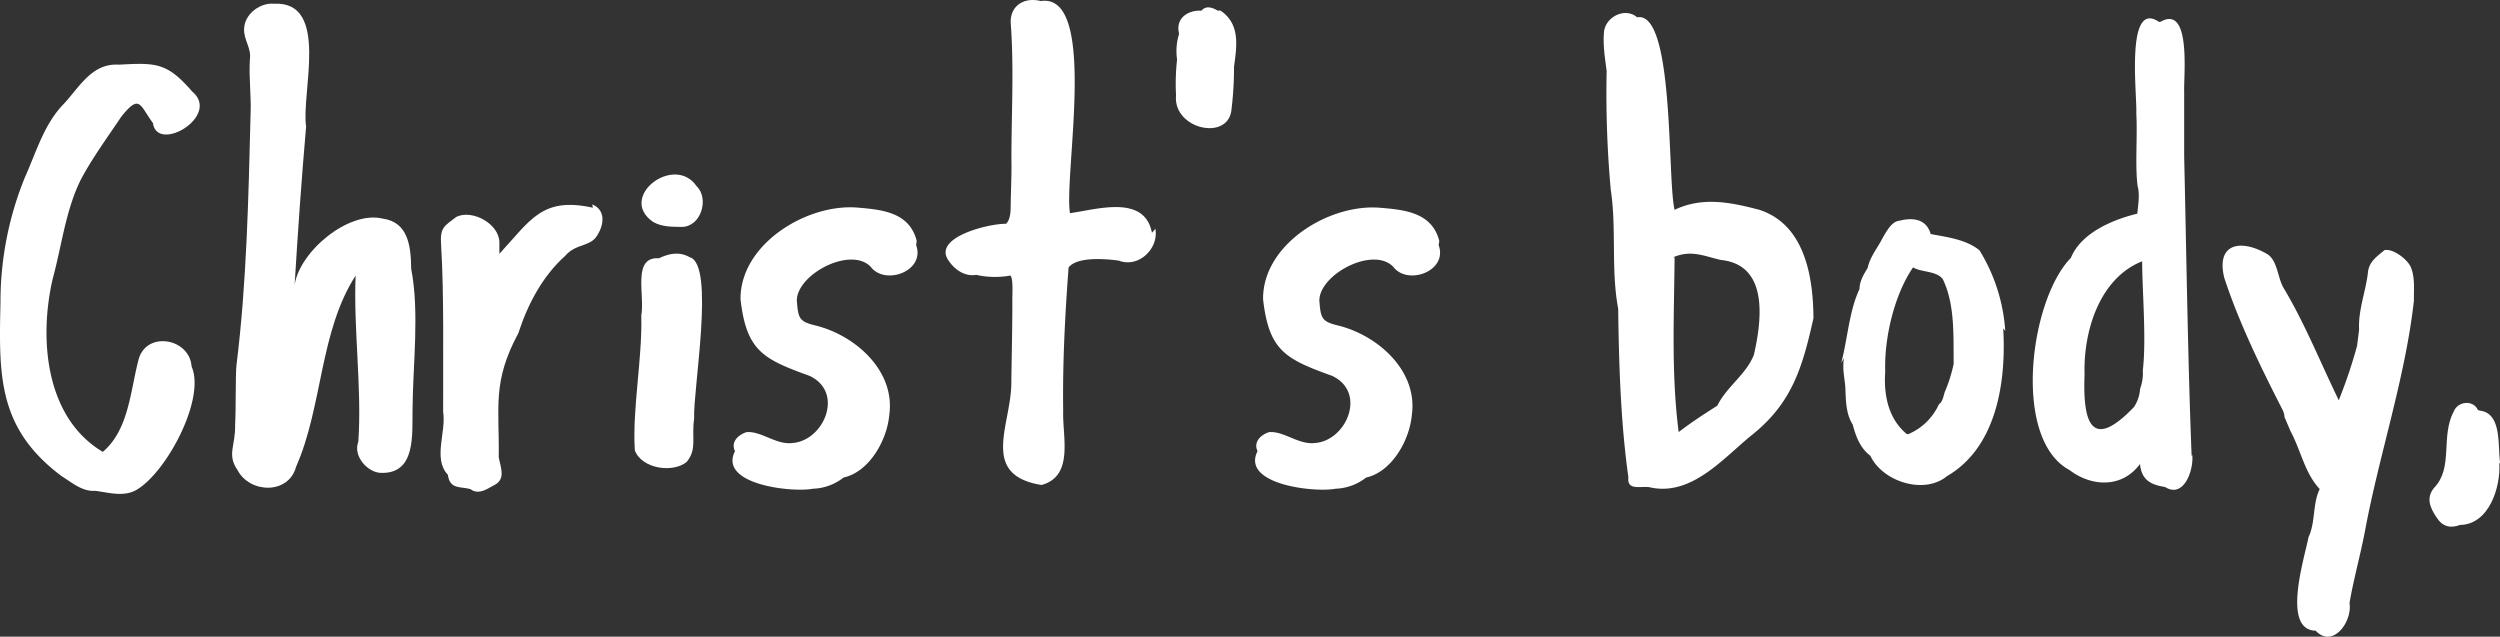
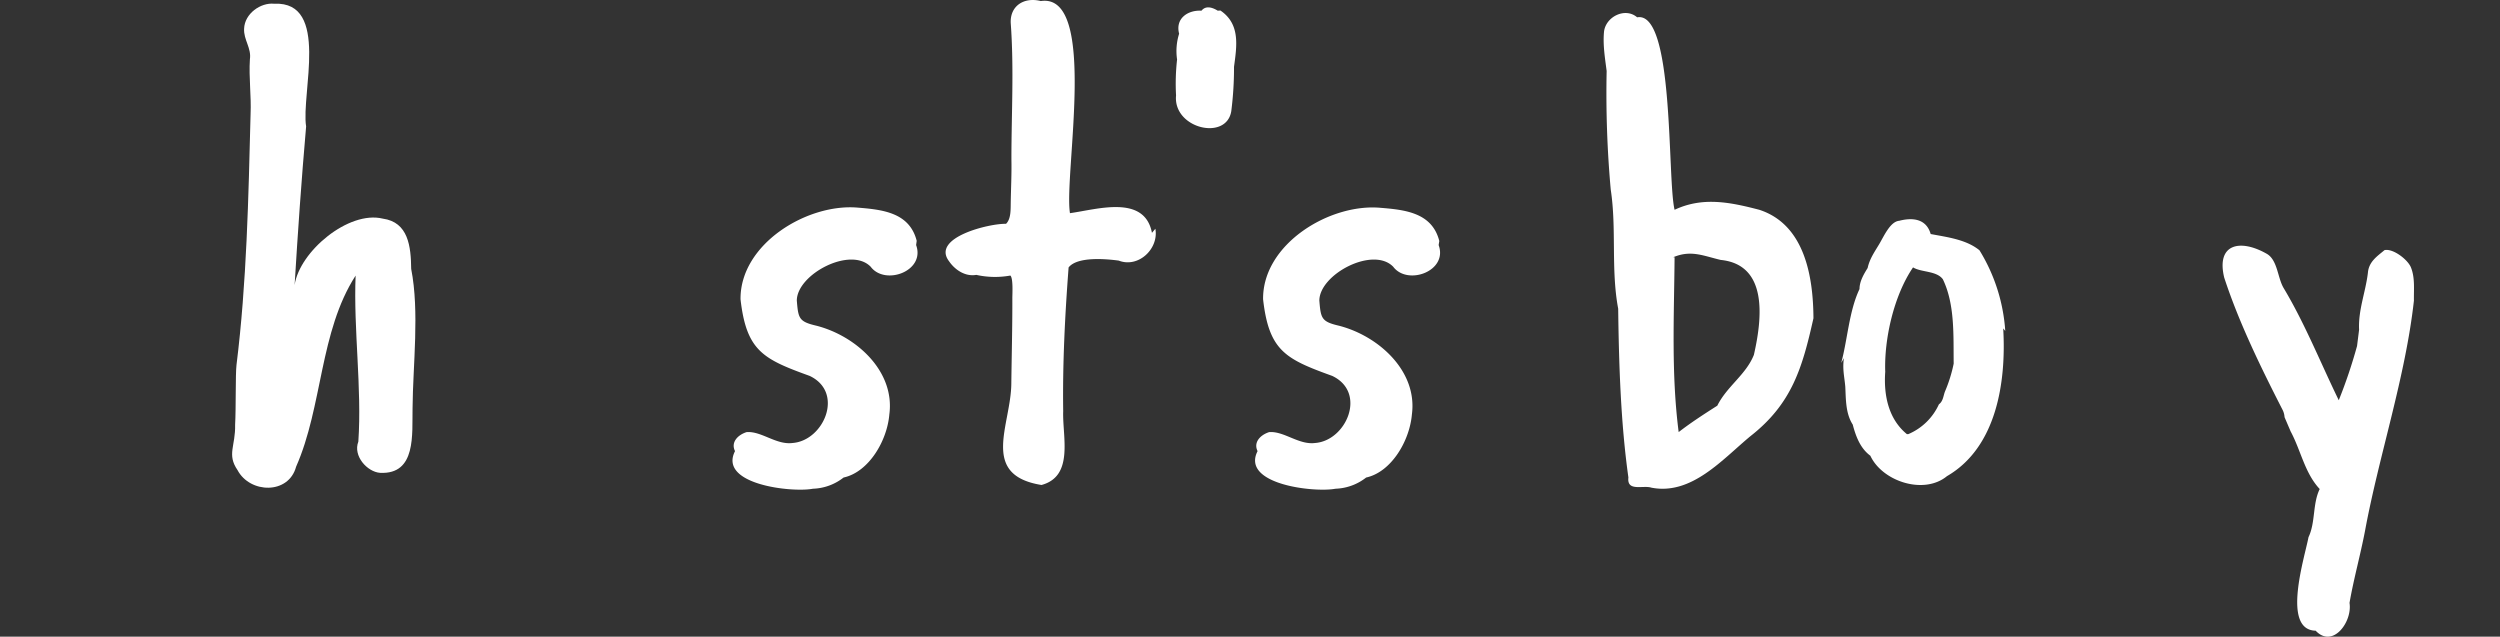
<svg xmlns="http://www.w3.org/2000/svg" viewBox="0 0 734.51 187.06">
  <rect x="0" y="0" width="734.51" height="187.06" fill="#333333" stroke="none" />
  <defs>
    <style>.cls-1{fill:#fff;}</style>
  </defs>
  <g id="Layer_2" data-name="Layer 2">
    <g id="Layer_1-2" data-name="Layer 1">
-       <path class="cls-1" d="M56.09,26.59c9.43,7.15-9.88,18.69-11.15,9.56-3.88-5.18-3.8-8.8-9.36-1.79-4,6-8.55,12.16-11.94,18.62-4.4,9-5.54,19.41-8.17,29-4.07,17.64-2.12,40.78,14.74,50.78,7.7-6.54,8.06-18,10.55-27.28,2.4-8.32,14.94-6.09,15.53,2.19,4.23,9.69-7.71,31.71-16.52,36.44-3.71,1.9-7.92.59-11.75.1-3.83.29-6.92-2.45-10-4.38C-.53,125.9-.36,110.57.14,89.12a97,97,0,0,1,7.17-37c3.28-7.25,5.61-15.68,11.45-21.61C23.51,25.36,27.08,18.48,35,19c11.06-.61,14.14-.6,21.7,8.16Z" />
      <path class="cls-1" d="M120.81,79c2.47,12.61.5,28.21.4,41-.17,7.51,1.17,19.48-9.56,18.92-3.74-.28-8-4.94-6.37-9.16,1.08-15.7-1.45-32.93-.8-48.79C93.87,97.43,94.82,119.39,87,137.11c-2.2,8.24-13.57,7.91-17.22,1-3.18-4.63-.56-7-.7-13.34.27-4.75.08-14.77.4-17.52C72.5,83,73,57.93,73.62,33.56c.24-5.48-.54-10.67-.2-16.13.5-3.31-1.89-5.76-1.7-9C71.87,4,76.58.68,80.58,1.1,97,.32,88.41,27.57,89.94,37.15c-1.35,15.39-2.45,31.19-3.38,46.59C88,73.88,102.43,61.8,112.44,64.23,120,65.27,120.73,72.44,120.81,79Z" />
-       <path class="cls-1" d="M174,60.05c3.92,1.61,3.55,5.81,1.5,9.06-2,3.49-6.27,2.33-9.46,6.07-6.45,5.78-10.92,13.93-13.74,22.7-7.77,14.39-5.54,21.91-5.77,36.44.53,3.05,2.29,6.59-1.6,8.36-2.19,1.23-4.45,2.74-6.77,1-3-.78-6,.12-6.57-4.18-4.48-4.75-.42-12.52-1.39-18.52-.06-14.47.3-34.6-.6-49-.37-5.11.85-5.51,4.48-8.26,4.65-2.27,12.56,2,12.64,7.47,0,.81,0,2.6,0,3.38,9.14-9.83,12.48-16.85,27.48-13.54Z" />
-       <path class="cls-1" d="M202.65,75.58c7.52,2.06.92,39,1.29,47.39-.82,5.79.93,8.93-2.19,12.74-3.95,3.3-13.15,2.11-15.23-3.38-.8-12,2.23-26.88,1.89-39.63,1.12-6-2.77-17.34,5.18-16.82C196.4,74.55,199.46,73.76,202.65,75.58ZM191.9,65.22c-10.59-7.28,6.17-20.09,12.74-10.55,3.81,3.64,1.36,12-4.38,12C197.41,66.62,194.52,66.69,191.9,65.22Z" />
      <path class="cls-1" d="M269.16,72c2.78,7.64-9.1,12-13.34,6.38-5.94-6.12-21.72,2.23-21.71,9.95.43,5.19.59,6.17,5.78,7.37,11.65,3,23.12,13.36,21.4,26.08-.65,7.7-6,16.89-13.44,18.52a15.36,15.36,0,0,1-9,3.29c-6.16,1.19-27.89-1.24-22.9-11.05-1.25-2.51.67-4.7,3.39-5.58,4.37-.36,8.7,3.82,13.54,3.19,9.16-.7,15.25-14.85,5-19.71-13.66-4.94-18.58-7.32-20.31-22.51C217.41,71.74,237.1,59.72,252,61c7.2.59,15.22,1.4,17.33,9.76Z" />
      <path class="cls-1" d="M339.45,67.21c1.06,5.9-5,11.6-10.75,9.36-3.87-.53-12.19-1.23-14.74,2-1.07,14-1.79,28.35-1.59,42.22-.27,7.48,3.25,19.11-6.38,21.7-18.2-2.95-8.93-17.57-8.86-29.87.1-8.12.33-16.9.3-25.09,0-1.12.28-5.85-.59-6.57a25.3,25.3,0,0,1-10-.2c-3.32.58-6.32-1.54-8-4-5.34-7,11.89-11.14,16.73-11l.2-.2c1.24-1.46,1.16-3.9,1.19-6,.07-4.31.29-8.5.2-12.75,0-13.29.78-26.77-.2-40C296.7,1.7,300.9-.94,305.8.31c16.92-2.5,6.72,51.1,8.56,62.32,8-1.1,21.91-5.57,24.09,5.78Z" />
      <path class="cls-1" d="M358.56,3.09c5.91,4,4.81,10.45,4,16.53a101.47,101.47,0,0,1-.8,13c-1.37,8.89-17.16,5.14-16.23-4.58a63.28,63.28,0,0,1,.3-10.56,17,17,0,0,1,.6-7.57c-1.18-4.5,2.58-7,6.57-6.77,1.42-1.75,3.55-.75,4.78,0Z" />
      <path class="cls-1" d="M422.68,72c2.79,7.64-9.1,12-13.34,6.38-5.94-6.12-21.71,2.23-21.71,9.95.43,5.19.6,6.17,5.78,7.37,11.65,3,23.12,13.36,21.41,26.08-.66,7.7-6,16.89-13.44,18.52a15.39,15.39,0,0,1-9,3.29c-6.16,1.19-27.88-1.24-22.9-11.05-1.24-2.51.68-4.7,3.39-5.58,4.37-.36,8.7,3.82,13.54,3.19,9.16-.7,15.25-14.85,5-19.71-13.66-4.94-18.59-7.32-20.31-22.51-.18-16.18,19.51-28.2,34.45-26.88,7.2.59,15.21,1.4,17.32,9.76Z" />
      <path class="cls-1" d="M532.8,93.5c-3.24,14.46-6.27,25.07-18.52,34.65C506,135,497,145.56,485.2,143.28c-2.47-.8-7.27,1.27-6.77-3-2.26-16.06-2.79-33.31-3-49.58-2.17-11.54-.43-23.49-2.19-35a316.22,316.22,0,0,1-1.2-34.84c-.47-3.69-1.12-7.54-.79-11.35C471.59,5,477.45,2,481,5.09c11-2,8.81,47.5,11,56.55,8.31-3.92,16.46-2.2,24.9,0C530.29,66,532.73,81.36,532.8,93.5ZM492,75.58c-.15,17.34-1,34.24,1.2,51.37,3.52-2.73,7.41-5.25,11.35-7.76,2.82-5.69,8.45-9.11,10.75-14.94,2.4-10.53,4.27-26.46-9.75-27.88-5.15-1.21-8.75-3-13.94-.79Z" />
      <path class="cls-1" d="M588.55,96.49c.94,15.88-2,35-16.53,43.41-6.77,5.57-19,1.54-22.5-6-3-2.21-4.29-5.78-5.18-9.16-2.14-3.29-2-7.62-2.19-11.15-.26-3-.87-5.11-.4-8.36l-.79,1.39c1.88-7,2.3-15.23,5.37-21.7,0-2.29,1.33-4.47,2.39-6.18.58-2.68,2-4.68,3.39-7s3.23-6.64,5.87-6.87c4.09-1.06,8-.53,9.26,3.89,4.85.92,10.44,1.59,14.34,4.78a51.52,51.52,0,0,1,7.57,23.69ZM574,106.84c-.11-8.14.41-17.35-3.18-24.79-1.84-2.53-6.34-2-8.76-3.49-5.72,8.4-8.51,21.21-8.17,30.67-.51,7.15,1.08,14,6.37,18.32h.4a17.25,17.25,0,0,0,9-8.76c1.26-.92,1.3-2.55,1.79-3.78a42.45,42.45,0,0,0,2.59-8.37Z" />
-       <path class="cls-1" d="M644.11,133.72c.41,4.62-2.58,12.8-8,9.36-4.14-.64-6.92-2-7.37-6.77-5.2,7.12-14.16,6.78-20.71,1.79-17-9.1-11.64-50.11.4-62.32,3-7.46,12.62-11.36,19.52-13,.24-2.49.78-5.71.1-8.06-.81-5.92,0-15-.4-21.41.31-5.2-3.3-33.62,6.67-26.88h.4c9.17-5.31,6.81,15.91,7,20.51V46.11c.6,25.42,1.09,60.61,2.19,87.81Zm-14.54-24.89c1.07-9.34-.16-22.71-.2-32.06-12.57,5-17.29,20.58-16.92,33.26-.55,14,1.91,22.72,14.53,9.55a10.94,10.94,0,0,0,1.79-5.37A13.14,13.14,0,0,0,629.57,108.83Z" />
      <path class="cls-1" d="M709.22,88.32c-2.49,22.5-10.3,45.68-14.34,67.51-1.31,6.94-3.39,14.4-4.58,21.3.88,5.59-4.94,13.49-9.95,8.17-10.07-.2-3.24-21.46-2.1-27.48,2.08-4.32,1.17-9.82,3.29-14.14C677.15,139,676,132.33,673,126.75l-1.79-4.18a5.49,5.49,0,0,0-.6-2.19c-6.36-12.44-12.81-25.61-17.13-38.83-2.4-10,4.75-11.35,12.35-7.07,3.39,1.77,3.28,7.21,5.18,10.26,6.2,10.37,10.84,22,16.13,32.85a147.6,147.6,0,0,0,5.37-15.93l.6-4.78c-.28-5.8,1.9-11,2.59-16.72.25-3.31,2.8-4.92,4.88-6.67,2.45-.56,6.8,2.72,7.76,5.07C709.58,81.65,709.16,85,709.22,88.32Z" />
-       <path class="cls-1" d="M734.31,136.11c.43,7-3,18-11.55,18.12-2.84,1.07-5.18.5-6.87-2.19-2.06-3-3.13-5.89-.7-8.76,5.72-6,1.76-15,5.78-22.5,1.2-2.87,5.62-3.36,7-.4.47.36.38.15,1.39.4,5.68,1.42,4.49,10.34,5.18,15.33Z" />
    </g>
  </g>
</svg>